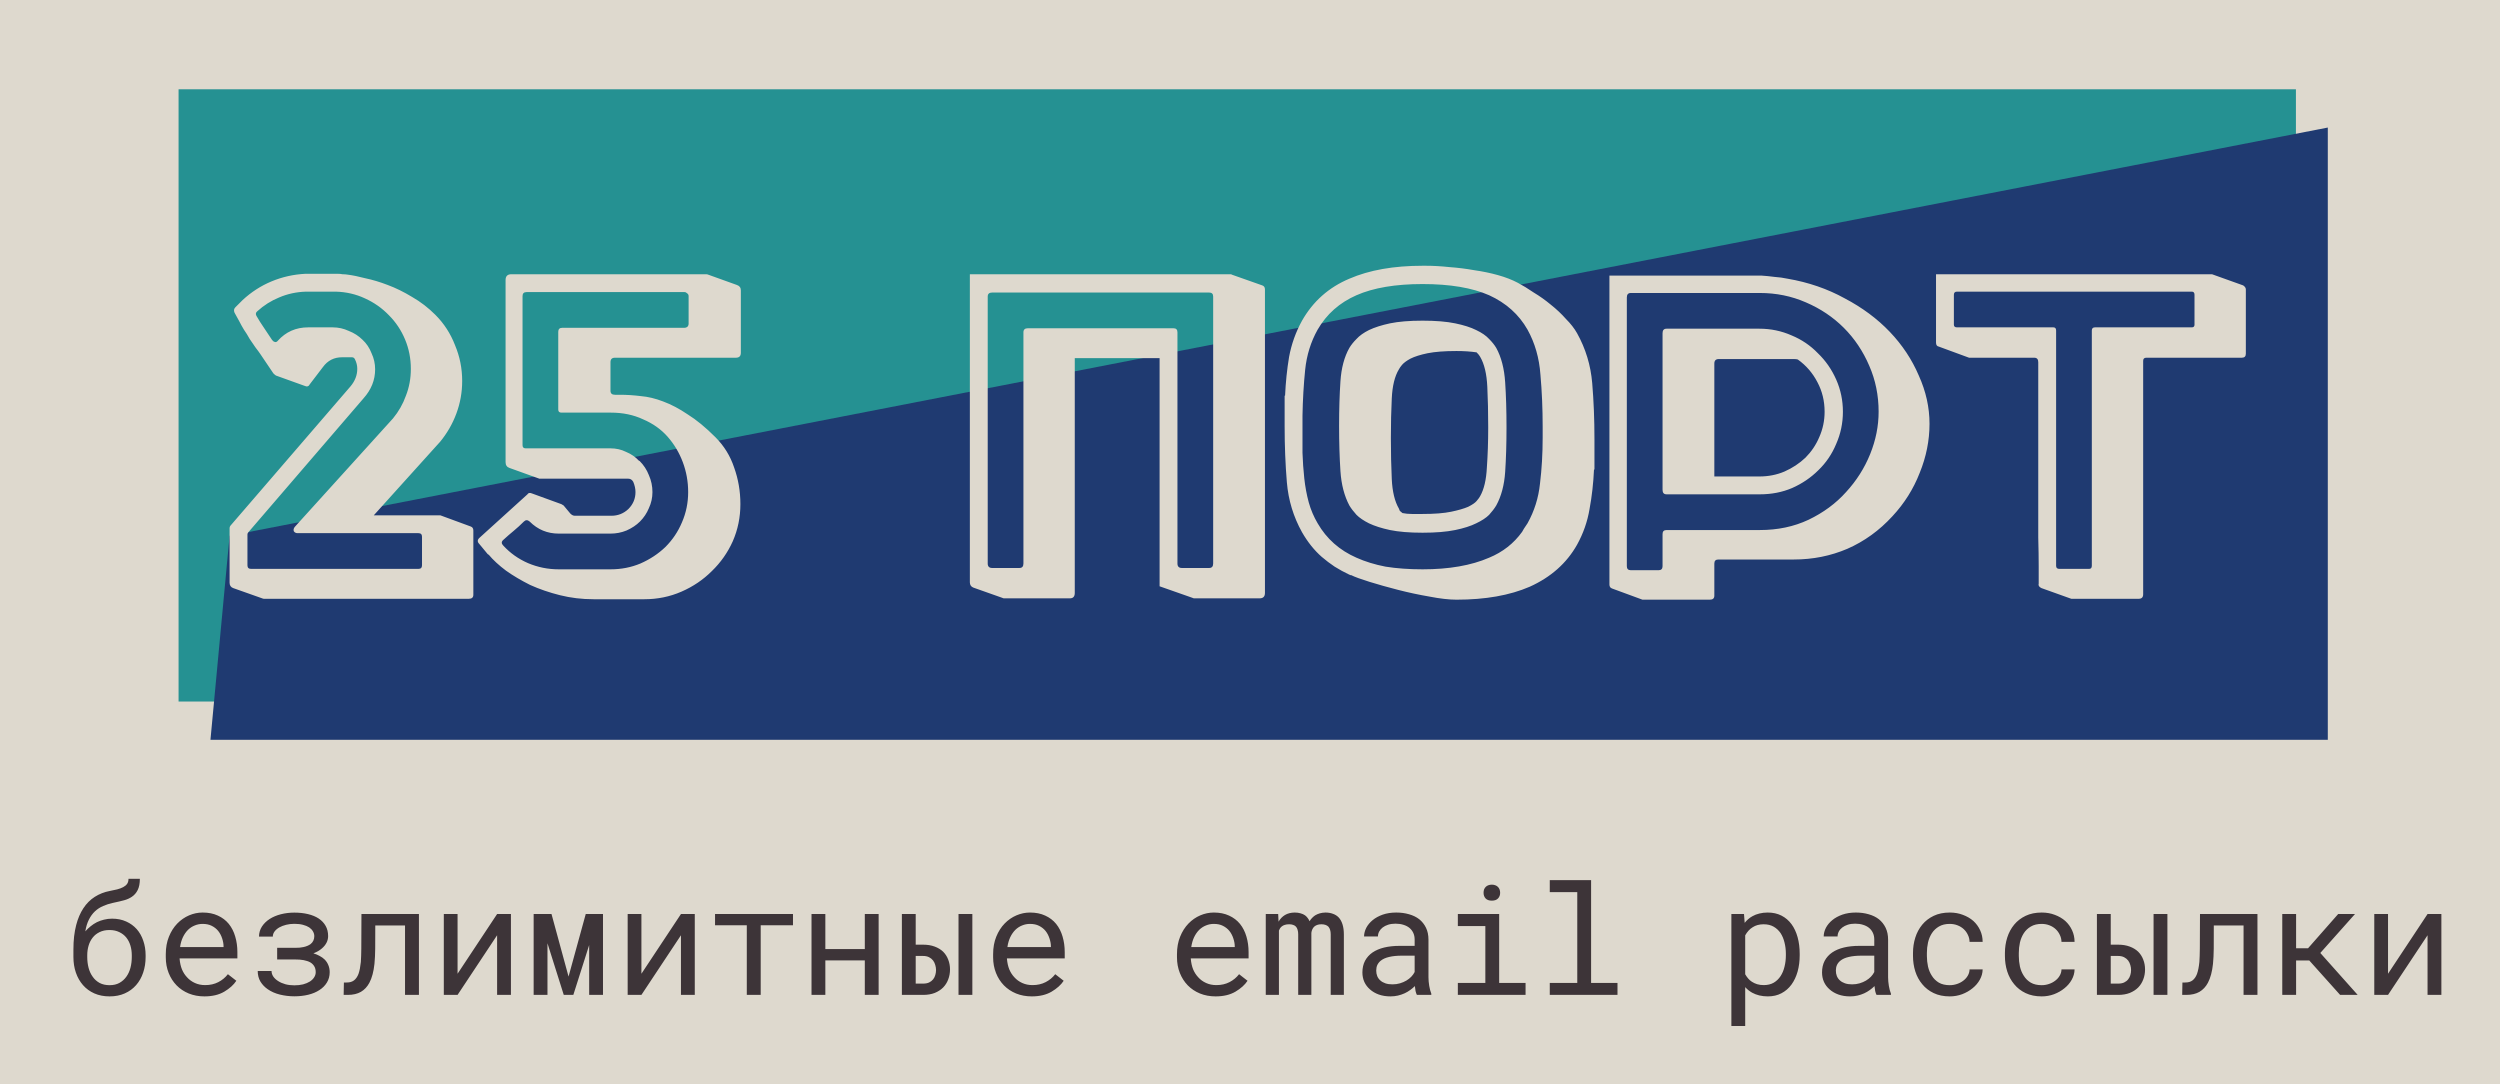
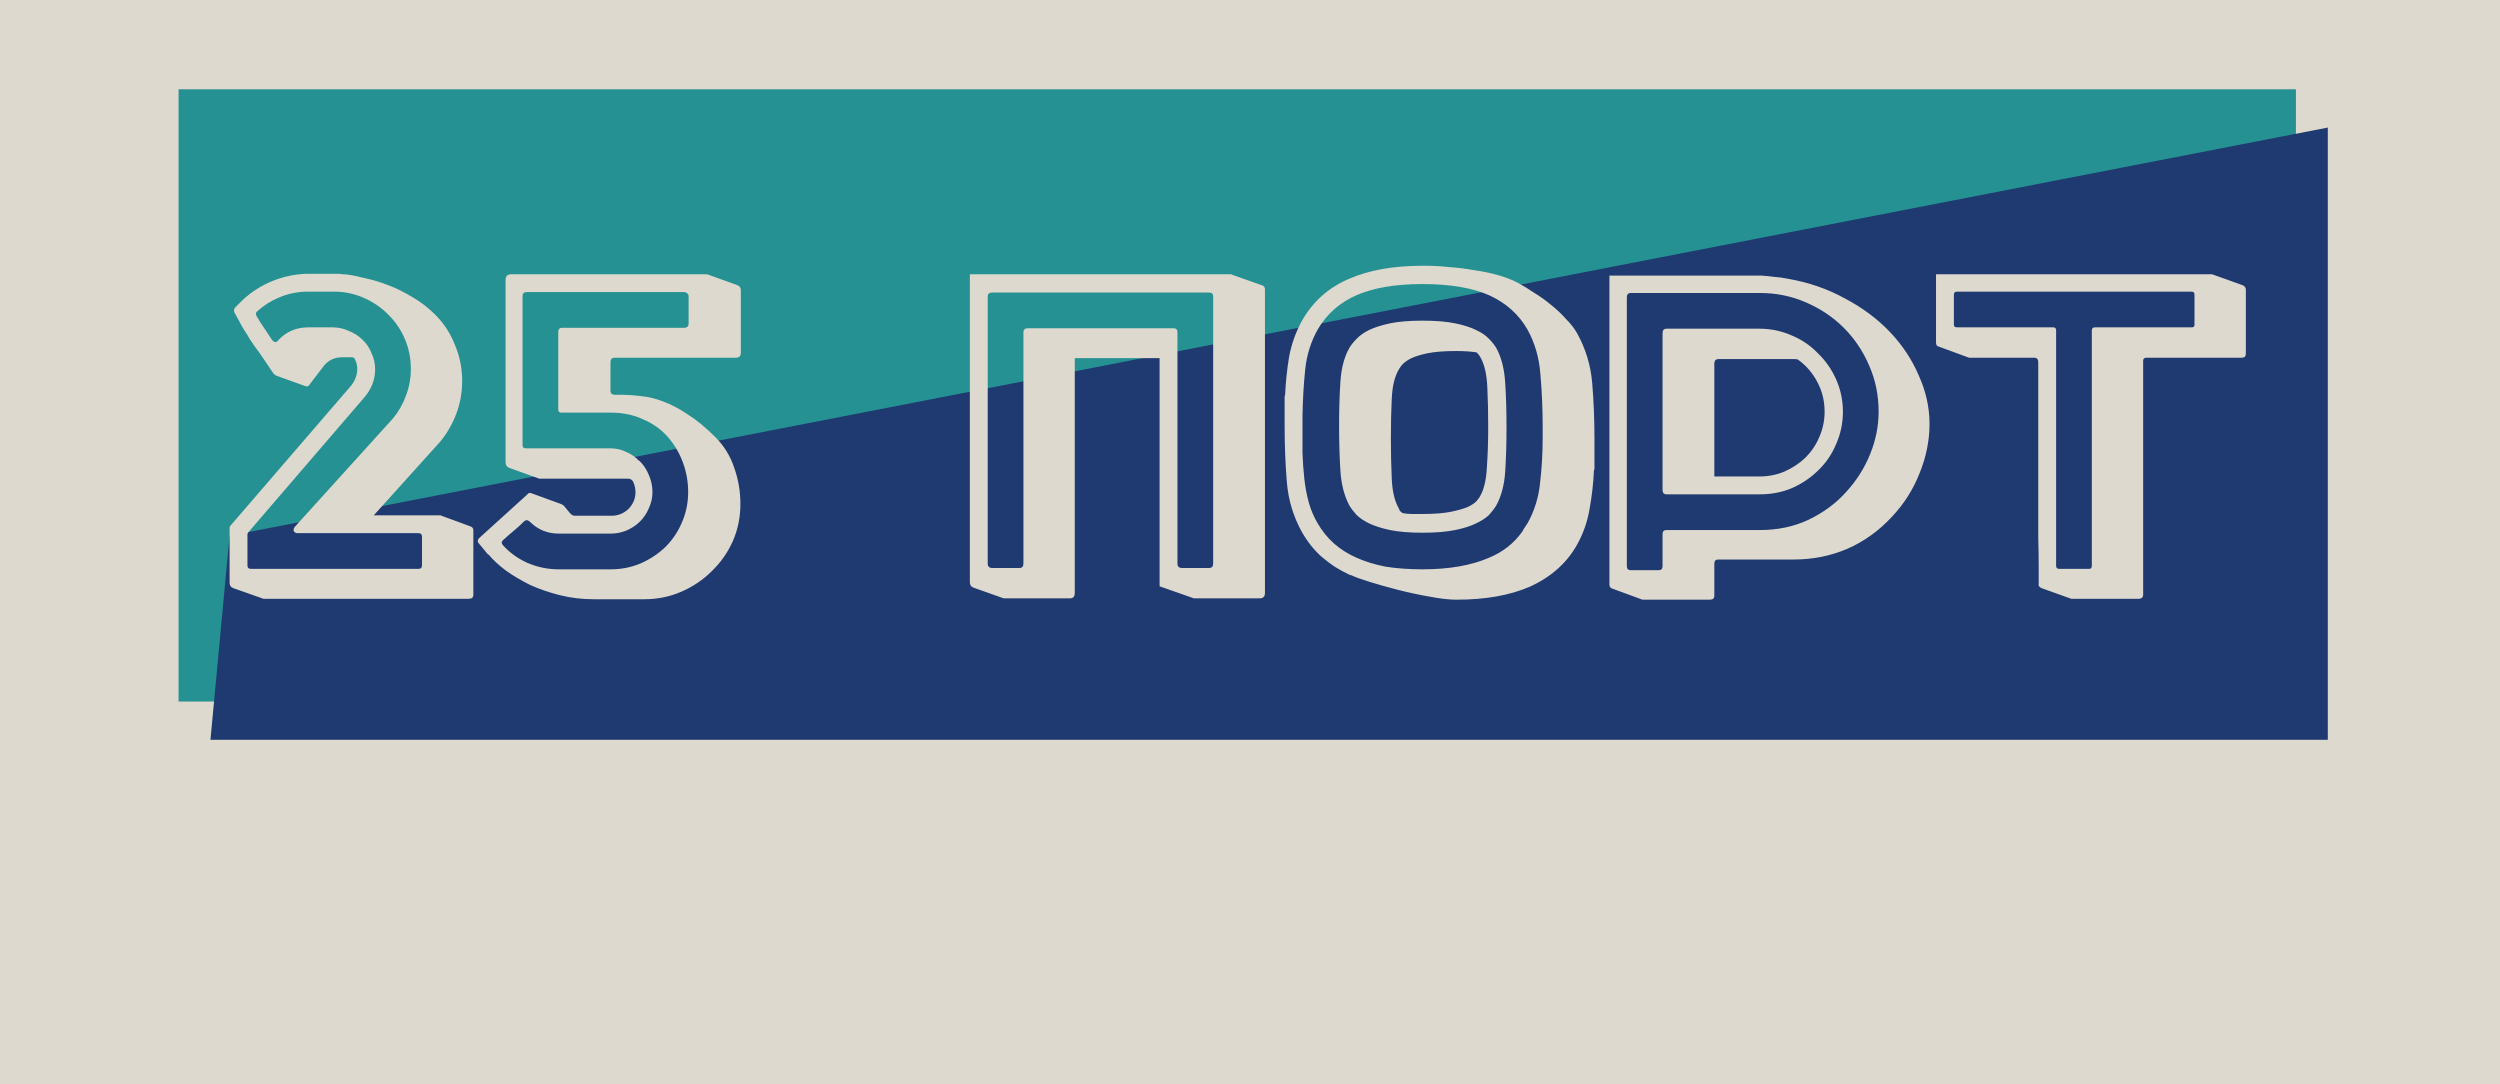
<svg xmlns="http://www.w3.org/2000/svg" width="196" height="85" viewBox="0 0 196 85" fill="none">
  <rect width="196" height="85" fill="#DED9CE" />
-   <path d="M8.785 72.023C9.199 72.023 9.568 72.098 9.893 72.246C10.217 72.391 10.492 72.59 10.719 72.844C10.945 73.102 11.117 73.406 11.234 73.758C11.355 74.106 11.416 74.484 11.416 74.894V75.029C11.416 75.471 11.352 75.879 11.223 76.254C11.098 76.629 10.914 76.955 10.672 77.232C10.43 77.51 10.133 77.727 9.781 77.883C9.434 78.039 9.037 78.117 8.592 78.117C8.146 78.117 7.748 78.039 7.396 77.883C7.045 77.727 6.748 77.51 6.506 77.232C6.264 76.955 6.078 76.629 5.949 76.254C5.82 75.879 5.756 75.471 5.756 75.029V74.449C5.756 74.082 5.773 73.738 5.809 73.418C5.848 73.094 5.902 72.795 5.973 72.522C6.039 72.268 6.119 72.031 6.213 71.812C6.307 71.594 6.414 71.393 6.535 71.209C6.781 70.834 7.08 70.535 7.432 70.312C7.787 70.086 8.182 69.932 8.615 69.85C8.822 69.811 9.014 69.769 9.189 69.727C9.369 69.68 9.525 69.621 9.658 69.551C9.787 69.484 9.889 69.4 9.963 69.299C10.037 69.193 10.074 69.061 10.074 68.9H10.965C10.965 69.264 10.908 69.557 10.795 69.779C10.685 70.002 10.531 70.18 10.332 70.312C10.156 70.43 9.961 70.518 9.746 70.576C9.535 70.635 9.236 70.705 8.85 70.787C8.576 70.846 8.32 70.928 8.082 71.033C7.844 71.135 7.631 71.273 7.443 71.449C7.256 71.625 7.098 71.842 6.969 72.1C6.84 72.353 6.746 72.66 6.688 73.019C6.812 72.875 6.951 72.742 7.104 72.621C7.256 72.496 7.42 72.389 7.596 72.299C7.771 72.213 7.959 72.147 8.158 72.1C8.357 72.049 8.566 72.023 8.785 72.023ZM8.58 72.914C8.283 72.914 8.025 72.969 7.807 73.078C7.588 73.184 7.408 73.326 7.268 73.506C7.123 73.689 7.016 73.9 6.945 74.139C6.875 74.377 6.84 74.629 6.84 74.894V75.029C6.84 75.326 6.875 75.609 6.945 75.879C7.016 76.144 7.123 76.377 7.268 76.576C7.408 76.779 7.588 76.941 7.807 77.062C8.029 77.18 8.291 77.238 8.592 77.238C8.889 77.238 9.145 77.18 9.359 77.062C9.578 76.941 9.76 76.779 9.904 76.576C10.049 76.377 10.156 76.144 10.227 75.879C10.297 75.609 10.332 75.326 10.332 75.029V74.894C10.332 74.629 10.297 74.377 10.227 74.139C10.156 73.9 10.049 73.689 9.904 73.506C9.76 73.326 9.576 73.184 9.354 73.078C9.135 72.969 8.877 72.914 8.58 72.914ZM16.027 78.117C15.582 78.117 15.172 78.041 14.797 77.889C14.426 77.736 14.107 77.523 13.842 77.25C13.576 76.977 13.369 76.652 13.221 76.277C13.072 75.902 12.998 75.494 12.998 75.053V74.807C12.998 74.295 13.08 73.838 13.244 73.436C13.408 73.029 13.627 72.686 13.9 72.404C14.17 72.127 14.477 71.914 14.82 71.766C15.168 71.617 15.523 71.543 15.887 71.543C16.344 71.543 16.742 71.623 17.082 71.783C17.426 71.939 17.711 72.156 17.938 72.434C18.164 72.715 18.332 73.045 18.441 73.424C18.555 73.803 18.611 74.213 18.611 74.654V75.141H14.082V75.182C14.109 75.49 14.17 75.762 14.264 75.996C14.361 76.231 14.494 76.438 14.662 76.617C14.834 76.809 15.041 76.959 15.283 77.068C15.525 77.178 15.793 77.232 16.086 77.232C16.473 77.232 16.816 77.154 17.117 76.998C17.418 76.842 17.668 76.635 17.867 76.377L18.529 76.893C18.318 77.213 18.002 77.498 17.58 77.748C17.162 77.994 16.645 78.117 16.027 78.117ZM15.887 72.434C15.668 72.434 15.461 72.475 15.266 72.557C15.07 72.635 14.895 72.75 14.738 72.902C14.582 73.059 14.449 73.25 14.34 73.477C14.234 73.699 14.16 73.957 14.117 74.25H17.527V74.197C17.527 74.002 17.49 73.793 17.416 73.57C17.342 73.344 17.238 73.148 17.105 72.984C16.973 72.82 16.805 72.688 16.602 72.586C16.402 72.484 16.164 72.434 15.887 72.434ZM20.205 76.125H21.289C21.289 76.277 21.334 76.422 21.424 76.559C21.514 76.691 21.639 76.809 21.799 76.91C21.959 77.016 22.148 77.1 22.367 77.162C22.586 77.221 22.822 77.25 23.076 77.25C23.326 77.25 23.555 77.225 23.762 77.174C23.969 77.119 24.146 77.045 24.295 76.951C24.439 76.857 24.551 76.748 24.629 76.623C24.711 76.498 24.752 76.363 24.752 76.219C24.752 76.039 24.715 75.887 24.641 75.762C24.566 75.633 24.459 75.527 24.318 75.445C24.248 75.406 24.17 75.373 24.084 75.346C23.998 75.318 23.906 75.295 23.809 75.275C23.711 75.256 23.605 75.242 23.492 75.234C23.379 75.227 23.262 75.223 23.141 75.223H21.729V74.309H23.141C23.266 74.309 23.383 74.305 23.492 74.297C23.602 74.285 23.701 74.269 23.791 74.25C23.904 74.227 24.006 74.195 24.096 74.156C24.189 74.117 24.271 74.072 24.342 74.022C24.439 73.947 24.514 73.857 24.564 73.752C24.615 73.647 24.641 73.527 24.641 73.394C24.641 73.262 24.605 73.137 24.535 73.019C24.469 72.902 24.371 72.799 24.242 72.709C24.109 72.623 23.945 72.555 23.75 72.504C23.555 72.453 23.33 72.428 23.076 72.428C22.85 72.428 22.635 72.453 22.432 72.504C22.229 72.555 22.051 72.623 21.898 72.709C21.742 72.799 21.617 72.906 21.523 73.031C21.434 73.152 21.389 73.285 21.389 73.43H20.305C20.309 73.137 20.385 72.875 20.533 72.644C20.686 72.41 20.889 72.211 21.143 72.047C21.393 71.887 21.684 71.764 22.016 71.678C22.352 71.592 22.705 71.549 23.076 71.549C23.467 71.549 23.824 71.588 24.148 71.666C24.473 71.744 24.752 71.859 24.986 72.012C25.221 72.168 25.402 72.361 25.531 72.592C25.66 72.818 25.725 73.084 25.725 73.389C25.725 73.576 25.682 73.752 25.596 73.916C25.51 74.08 25.389 74.228 25.232 74.361C25.146 74.436 25.047 74.506 24.934 74.572C24.82 74.635 24.699 74.691 24.57 74.742C24.754 74.797 24.918 74.865 25.062 74.947C25.211 75.025 25.34 75.117 25.449 75.223C25.578 75.352 25.676 75.5 25.742 75.668C25.812 75.832 25.848 76.016 25.848 76.219C25.848 76.523 25.775 76.793 25.631 77.027C25.49 77.262 25.295 77.459 25.045 77.619C24.795 77.783 24.502 77.906 24.166 77.988C23.83 78.07 23.467 78.111 23.076 78.111C22.693 78.111 22.318 78.066 21.951 77.977C21.584 77.887 21.264 77.746 20.99 77.555C20.76 77.398 20.57 77.201 20.422 76.963C20.277 76.721 20.205 76.441 20.205 76.125ZM32.844 71.66V78H31.754V72.557H29.422L29.416 74.373C29.416 74.588 29.41 74.797 29.398 75C29.391 75.199 29.377 75.389 29.357 75.568C29.326 75.865 29.277 76.139 29.211 76.389C29.145 76.639 29.061 76.859 28.959 77.051C28.795 77.359 28.574 77.596 28.297 77.76C28.02 77.92 27.674 78 27.26 78H26.943L26.961 77.033L27.201 77.027C27.424 77.027 27.607 76.973 27.752 76.863C27.9 76.75 28.018 76.582 28.104 76.359C28.146 76.238 28.184 76.1 28.215 75.943C28.246 75.783 28.271 75.607 28.291 75.416C28.303 75.264 28.311 75.102 28.314 74.93C28.322 74.754 28.326 74.568 28.326 74.373L28.338 71.66H32.844ZM38.973 71.66H40.057V78H38.973V73.324L35.873 78H34.795V71.66H35.873V76.342L38.973 71.66ZM44.574 76.564L45.922 71.66H47.275V78H46.191V74.092L44.949 78H44.199L42.922 73.951V78H41.838V71.66H43.238L44.574 76.564ZM53.387 71.66H54.471V78H53.387V73.324L50.287 78H49.209V71.66H50.287V76.342L53.387 71.66ZM62.17 72.539H59.639V78H58.549V72.539H56.059V71.66H62.17V72.539ZM68.885 78H67.801V75.293H64.707V78H63.623V71.66H64.707V74.408H67.801V71.66H68.885V78ZM71.791 74.062H72.371C72.711 74.062 73.012 74.111 73.273 74.209C73.539 74.307 73.762 74.441 73.941 74.613C74.117 74.789 74.25 74.996 74.34 75.234C74.434 75.473 74.481 75.731 74.481 76.008C74.481 76.285 74.434 76.545 74.34 76.787C74.25 77.029 74.117 77.24 73.941 77.42C73.762 77.6 73.541 77.742 73.279 77.848C73.018 77.949 72.715 78 72.371 78H70.707V71.66H71.791V74.062ZM76.232 78H75.148V71.66H76.232V78ZM71.791 74.947V77.115H72.371C72.555 77.115 72.711 77.086 72.84 77.027C72.969 76.965 73.074 76.883 73.156 76.781C73.234 76.684 73.291 76.572 73.326 76.447C73.365 76.318 73.385 76.186 73.385 76.049C73.385 75.92 73.365 75.791 73.326 75.662C73.291 75.529 73.234 75.41 73.156 75.305C73.074 75.199 72.969 75.113 72.84 75.047C72.711 74.981 72.555 74.947 72.371 74.947H71.791ZM80.891 78.117C80.445 78.117 80.035 78.041 79.66 77.889C79.289 77.736 78.971 77.523 78.705 77.25C78.439 76.977 78.232 76.652 78.084 76.277C77.936 75.902 77.861 75.494 77.861 75.053V74.807C77.861 74.295 77.943 73.838 78.107 73.436C78.272 73.029 78.49 72.686 78.764 72.404C79.033 72.127 79.34 71.914 79.684 71.766C80.031 71.617 80.387 71.543 80.75 71.543C81.207 71.543 81.606 71.623 81.945 71.783C82.289 71.939 82.574 72.156 82.801 72.434C83.027 72.715 83.195 73.045 83.305 73.424C83.418 73.803 83.475 74.213 83.475 74.654V75.141H78.945V75.182C78.973 75.49 79.033 75.762 79.127 75.996C79.225 76.231 79.357 76.438 79.525 76.617C79.697 76.809 79.904 76.959 80.147 77.068C80.389 77.178 80.656 77.232 80.949 77.232C81.336 77.232 81.68 77.154 81.981 76.998C82.281 76.842 82.531 76.635 82.731 76.377L83.393 76.893C83.182 77.213 82.865 77.498 82.443 77.748C82.025 77.994 81.508 78.117 80.891 78.117ZM80.75 72.434C80.531 72.434 80.324 72.475 80.129 72.557C79.934 72.635 79.758 72.75 79.602 72.902C79.445 73.059 79.312 73.25 79.203 73.477C79.098 73.699 79.023 73.957 78.981 74.25H82.391V74.197C82.391 74.002 82.353 73.793 82.279 73.57C82.205 73.344 82.102 73.148 81.969 72.984C81.836 72.82 81.668 72.688 81.465 72.586C81.266 72.484 81.027 72.434 80.75 72.434ZM95.305 78.117C94.859 78.117 94.449 78.041 94.074 77.889C93.703 77.736 93.385 77.523 93.119 77.25C92.853 76.977 92.647 76.652 92.498 76.277C92.35 75.902 92.275 75.494 92.275 75.053V74.807C92.275 74.295 92.357 73.838 92.522 73.436C92.686 73.029 92.904 72.686 93.178 72.404C93.447 72.127 93.754 71.914 94.098 71.766C94.445 71.617 94.801 71.543 95.164 71.543C95.621 71.543 96.019 71.623 96.359 71.783C96.703 71.939 96.988 72.156 97.215 72.434C97.441 72.715 97.609 73.045 97.719 73.424C97.832 73.803 97.889 74.213 97.889 74.654V75.141H93.359V75.182C93.387 75.49 93.447 75.762 93.541 75.996C93.639 76.231 93.772 76.438 93.939 76.617C94.111 76.809 94.318 76.959 94.561 77.068C94.803 77.178 95.07 77.232 95.363 77.232C95.75 77.232 96.094 77.154 96.394 76.998C96.695 76.842 96.945 76.635 97.144 76.377L97.807 76.893C97.596 77.213 97.279 77.498 96.857 77.748C96.439 77.994 95.922 78.117 95.305 78.117ZM95.164 72.434C94.945 72.434 94.738 72.475 94.543 72.557C94.348 72.635 94.172 72.75 94.016 72.902C93.859 73.059 93.727 73.25 93.617 73.477C93.512 73.699 93.438 73.957 93.394 74.25H96.805V74.197C96.805 74.002 96.768 73.793 96.693 73.57C96.619 73.344 96.516 73.148 96.383 72.984C96.25 72.82 96.082 72.688 95.879 72.586C95.68 72.484 95.441 72.434 95.164 72.434ZM100.209 71.66L100.238 72.258C100.367 72.035 100.535 71.861 100.742 71.736C100.953 71.611 101.207 71.547 101.504 71.543C101.672 71.543 101.822 71.562 101.955 71.602C102.092 71.637 102.211 71.689 102.312 71.76C102.387 71.814 102.453 71.881 102.512 71.959C102.574 72.037 102.627 72.125 102.67 72.223C102.725 72.133 102.789 72.049 102.863 71.971C102.938 71.893 103.018 71.824 103.104 71.766C103.213 71.699 103.334 71.647 103.467 71.607C103.604 71.568 103.752 71.547 103.912 71.543C104.131 71.543 104.328 71.576 104.504 71.643C104.68 71.705 104.828 71.799 104.949 71.924C105.082 72.064 105.184 72.248 105.254 72.475C105.324 72.697 105.359 72.961 105.359 73.266V78H104.328V73.254C104.328 73.121 104.312 73.004 104.281 72.902C104.25 72.801 104.205 72.717 104.146 72.65C104.084 72.588 104.006 72.541 103.912 72.51C103.822 72.478 103.717 72.463 103.596 72.463C103.467 72.463 103.355 72.481 103.262 72.516C103.168 72.551 103.09 72.598 103.027 72.656C102.965 72.719 102.916 72.791 102.881 72.873C102.846 72.951 102.822 73.039 102.811 73.137C102.811 73.156 102.811 73.176 102.811 73.195C102.811 73.211 102.811 73.231 102.811 73.254V78H101.779V73.248C101.779 73.115 101.764 72.998 101.732 72.897C101.705 72.795 101.66 72.711 101.598 72.644C101.539 72.582 101.465 72.537 101.375 72.51C101.289 72.478 101.188 72.463 101.07 72.463C100.941 72.463 100.828 72.478 100.73 72.51C100.637 72.537 100.557 72.578 100.49 72.633C100.439 72.676 100.395 72.725 100.355 72.779C100.32 72.834 100.291 72.893 100.268 72.955V78H99.236V71.66H100.209ZM111.084 78C111.041 77.918 111.006 77.816 110.979 77.695C110.955 77.57 110.938 77.441 110.926 77.309C110.816 77.418 110.693 77.522 110.557 77.619C110.424 77.717 110.277 77.803 110.117 77.877C109.953 77.951 109.779 78.01 109.596 78.053C109.412 78.096 109.217 78.117 109.01 78.117C108.674 78.117 108.369 78.068 108.096 77.971C107.826 77.873 107.598 77.74 107.41 77.572C107.219 77.408 107.07 77.213 106.965 76.986C106.863 76.756 106.812 76.508 106.812 76.242C106.812 75.894 106.881 75.59 107.018 75.328C107.158 75.066 107.355 74.848 107.609 74.672C107.863 74.5 108.168 74.371 108.523 74.285C108.883 74.199 109.283 74.156 109.725 74.156H110.908V73.658C110.908 73.467 110.873 73.295 110.803 73.143C110.732 72.99 110.633 72.859 110.504 72.75C110.375 72.644 110.217 72.562 110.029 72.504C109.846 72.445 109.639 72.416 109.408 72.416C109.193 72.416 109 72.443 108.828 72.498C108.66 72.553 108.518 72.625 108.4 72.715C108.283 72.805 108.191 72.912 108.125 73.037C108.062 73.158 108.031 73.285 108.031 73.418H106.941C106.945 73.188 107.004 72.961 107.117 72.738C107.234 72.516 107.402 72.314 107.621 72.135C107.836 71.959 108.098 71.816 108.406 71.707C108.719 71.598 109.072 71.543 109.467 71.543C109.826 71.543 110.16 71.588 110.469 71.678C110.777 71.764 111.045 71.894 111.271 72.07C111.494 72.25 111.67 72.473 111.799 72.738C111.928 73.004 111.992 73.314 111.992 73.67V76.617C111.992 76.828 112.012 77.053 112.051 77.291C112.09 77.525 112.145 77.731 112.215 77.906V78H111.084ZM109.168 77.174C109.379 77.174 109.576 77.147 109.76 77.092C109.943 77.037 110.111 76.965 110.264 76.875C110.412 76.785 110.541 76.684 110.65 76.57C110.76 76.453 110.846 76.332 110.908 76.207V74.924H109.9C109.525 74.924 109.197 74.957 108.916 75.023C108.639 75.086 108.418 75.184 108.254 75.316C108.137 75.41 108.047 75.522 107.984 75.65C107.926 75.779 107.896 75.926 107.896 76.09C107.896 76.246 107.922 76.391 107.973 76.523C108.027 76.656 108.107 76.769 108.213 76.863C108.318 76.961 108.451 77.037 108.611 77.092C108.771 77.147 108.957 77.174 109.168 77.174ZM114.295 71.66H117.535V77.062H119.604V78H114.295V77.062H116.451V72.603H114.295V71.66ZM116.311 69.996C116.311 69.902 116.324 69.814 116.352 69.732C116.383 69.65 116.43 69.58 116.492 69.522C116.543 69.471 116.607 69.432 116.686 69.404C116.768 69.373 116.859 69.357 116.961 69.357C117.062 69.357 117.152 69.373 117.23 69.404C117.309 69.432 117.373 69.471 117.424 69.522C117.486 69.576 117.533 69.644 117.564 69.727C117.596 69.809 117.611 69.898 117.611 69.996C117.611 70.172 117.557 70.318 117.447 70.436C117.338 70.553 117.176 70.611 116.961 70.611C116.742 70.611 116.578 70.553 116.469 70.436C116.363 70.318 116.311 70.172 116.311 69.996ZM121.502 69H124.742V77.062H126.811V78H121.502V77.062H123.658V69.943H121.502V69ZM135.74 80.438V71.66H136.73L136.783 72.352C136.869 72.242 136.963 72.144 137.064 72.059C137.166 71.969 137.275 71.893 137.393 71.83C137.557 71.736 137.738 71.666 137.938 71.619C138.141 71.568 138.357 71.543 138.588 71.543C138.994 71.543 139.354 71.623 139.666 71.783C139.979 71.943 140.24 72.166 140.451 72.451C140.662 72.736 140.822 73.078 140.932 73.477C141.041 73.871 141.096 74.305 141.096 74.777V74.9C141.096 75.353 141.041 75.777 140.932 76.172C140.822 76.562 140.662 76.902 140.451 77.191C140.24 77.481 139.979 77.707 139.666 77.871C139.357 78.035 139.004 78.117 138.605 78.117C138.363 78.117 138.137 78.092 137.926 78.041C137.719 77.99 137.531 77.918 137.363 77.824C137.262 77.766 137.166 77.701 137.076 77.631C136.986 77.557 136.902 77.477 136.824 77.391V80.438H135.74ZM140.012 74.777C140.012 74.469 139.977 74.176 139.906 73.898C139.84 73.617 139.736 73.369 139.596 73.154C139.451 72.943 139.27 72.775 139.051 72.65C138.832 72.525 138.57 72.463 138.266 72.463C138.098 72.463 137.941 72.482 137.797 72.522C137.656 72.561 137.529 72.617 137.416 72.691C137.291 72.766 137.18 72.857 137.082 72.967C136.984 73.076 136.898 73.197 136.824 73.33V76.383C136.891 76.5 136.967 76.609 137.053 76.711C137.139 76.812 137.236 76.898 137.346 76.969C137.471 77.051 137.609 77.115 137.762 77.162C137.918 77.209 138.09 77.232 138.277 77.232C138.578 77.232 138.838 77.17 139.057 77.045C139.275 76.916 139.455 76.744 139.596 76.529C139.736 76.314 139.84 76.066 139.906 75.785C139.977 75.504 140.012 75.209 140.012 74.9V74.777ZM147.119 78C147.076 77.918 147.041 77.816 147.014 77.695C146.99 77.57 146.973 77.441 146.961 77.309C146.852 77.418 146.729 77.522 146.592 77.619C146.459 77.717 146.312 77.803 146.152 77.877C145.988 77.951 145.814 78.01 145.631 78.053C145.447 78.096 145.252 78.117 145.045 78.117C144.709 78.117 144.404 78.068 144.131 77.971C143.861 77.873 143.633 77.74 143.445 77.572C143.254 77.408 143.105 77.213 143 76.986C142.898 76.756 142.848 76.508 142.848 76.242C142.848 75.894 142.916 75.59 143.053 75.328C143.193 75.066 143.391 74.848 143.645 74.672C143.898 74.5 144.203 74.371 144.559 74.285C144.918 74.199 145.318 74.156 145.76 74.156H146.943V73.658C146.943 73.467 146.908 73.295 146.838 73.143C146.768 72.99 146.668 72.859 146.539 72.75C146.41 72.644 146.252 72.562 146.064 72.504C145.881 72.445 145.674 72.416 145.443 72.416C145.229 72.416 145.035 72.443 144.863 72.498C144.695 72.553 144.553 72.625 144.436 72.715C144.318 72.805 144.227 72.912 144.16 73.037C144.098 73.158 144.066 73.285 144.066 73.418H142.977C142.98 73.188 143.039 72.961 143.152 72.738C143.27 72.516 143.438 72.314 143.656 72.135C143.871 71.959 144.133 71.816 144.441 71.707C144.754 71.598 145.107 71.543 145.502 71.543C145.861 71.543 146.195 71.588 146.504 71.678C146.812 71.764 147.08 71.894 147.307 72.07C147.529 72.25 147.705 72.473 147.834 72.738C147.963 73.004 148.027 73.314 148.027 73.67V76.617C148.027 76.828 148.047 77.053 148.086 77.291C148.125 77.525 148.18 77.731 148.25 77.906V78H147.119ZM145.203 77.174C145.414 77.174 145.611 77.147 145.795 77.092C145.979 77.037 146.146 76.965 146.299 76.875C146.447 76.785 146.576 76.684 146.686 76.57C146.795 76.453 146.881 76.332 146.943 76.207V74.924H145.936C145.561 74.924 145.232 74.957 144.951 75.023C144.674 75.086 144.453 75.184 144.289 75.316C144.172 75.41 144.082 75.522 144.02 75.65C143.961 75.779 143.932 75.926 143.932 76.09C143.932 76.246 143.957 76.391 144.008 76.523C144.062 76.656 144.143 76.769 144.248 76.863C144.354 76.961 144.486 77.037 144.646 77.092C144.807 77.147 144.992 77.174 145.203 77.174ZM152.861 77.238C153.057 77.238 153.246 77.207 153.43 77.144C153.617 77.082 153.783 76.994 153.928 76.881C154.072 76.772 154.188 76.643 154.273 76.494C154.363 76.342 154.41 76.178 154.414 76.002H155.439C155.436 76.283 155.361 76.553 155.217 76.811C155.076 77.064 154.887 77.287 154.648 77.478C154.41 77.674 154.137 77.83 153.828 77.947C153.52 78.061 153.197 78.117 152.861 78.117C152.381 78.117 151.961 78.031 151.602 77.859C151.242 77.688 150.943 77.455 150.705 77.162C150.463 76.873 150.281 76.539 150.16 76.16C150.039 75.777 149.979 75.375 149.979 74.953V74.707C149.979 74.289 150.039 73.889 150.16 73.506C150.281 73.123 150.463 72.785 150.705 72.492C150.943 72.203 151.242 71.973 151.602 71.801C151.961 71.629 152.381 71.543 152.861 71.543C153.236 71.543 153.58 71.603 153.893 71.725C154.209 71.842 154.482 72.002 154.713 72.205C154.939 72.412 155.117 72.656 155.246 72.938C155.375 73.219 155.439 73.519 155.439 73.84H154.414C154.41 73.648 154.367 73.469 154.285 73.301C154.207 73.129 154.1 72.978 153.963 72.85C153.826 72.721 153.662 72.619 153.471 72.545C153.283 72.471 153.08 72.434 152.861 72.434C152.525 72.434 152.242 72.502 152.012 72.639C151.785 72.772 151.602 72.945 151.461 73.16C151.32 73.379 151.219 73.623 151.156 73.893C151.098 74.162 151.068 74.434 151.068 74.707V74.953C151.068 75.231 151.098 75.506 151.156 75.779C151.219 76.049 151.32 76.291 151.461 76.506C151.598 76.725 151.779 76.902 152.006 77.039C152.236 77.172 152.521 77.238 152.861 77.238ZM160.068 77.238C160.264 77.238 160.453 77.207 160.637 77.144C160.824 77.082 160.99 76.994 161.135 76.881C161.279 76.772 161.395 76.643 161.48 76.494C161.57 76.342 161.617 76.178 161.621 76.002H162.646C162.643 76.283 162.568 76.553 162.424 76.811C162.283 77.064 162.094 77.287 161.855 77.478C161.617 77.674 161.344 77.83 161.035 77.947C160.727 78.061 160.404 78.117 160.068 78.117C159.588 78.117 159.168 78.031 158.809 77.859C158.449 77.688 158.15 77.455 157.912 77.162C157.67 76.873 157.488 76.539 157.367 76.16C157.246 75.777 157.186 75.375 157.186 74.953V74.707C157.186 74.289 157.246 73.889 157.367 73.506C157.488 73.123 157.67 72.785 157.912 72.492C158.15 72.203 158.449 71.973 158.809 71.801C159.168 71.629 159.588 71.543 160.068 71.543C160.443 71.543 160.787 71.603 161.1 71.725C161.416 71.842 161.689 72.002 161.92 72.205C162.146 72.412 162.324 72.656 162.453 72.938C162.582 73.219 162.646 73.519 162.646 73.84H161.621C161.617 73.648 161.574 73.469 161.492 73.301C161.414 73.129 161.307 72.978 161.17 72.85C161.033 72.721 160.869 72.619 160.678 72.545C160.49 72.471 160.287 72.434 160.068 72.434C159.732 72.434 159.449 72.502 159.219 72.639C158.992 72.772 158.809 72.945 158.668 73.16C158.527 73.379 158.426 73.623 158.363 73.893C158.305 74.162 158.275 74.434 158.275 74.707V74.953C158.275 75.231 158.305 75.506 158.363 75.779C158.426 76.049 158.527 76.291 158.668 76.506C158.805 76.725 158.986 76.902 159.213 77.039C159.443 77.172 159.729 77.238 160.068 77.238ZM165.482 74.062H166.062C166.402 74.062 166.703 74.111 166.965 74.209C167.23 74.307 167.453 74.441 167.633 74.613C167.809 74.789 167.941 74.996 168.031 75.234C168.125 75.473 168.172 75.731 168.172 76.008C168.172 76.285 168.125 76.545 168.031 76.787C167.941 77.029 167.809 77.24 167.633 77.42C167.453 77.6 167.232 77.742 166.971 77.848C166.709 77.949 166.406 78 166.062 78H164.398V71.66H165.482V74.062ZM169.924 78H168.84V71.66H169.924V78ZM165.482 74.947V77.115H166.062C166.246 77.115 166.402 77.086 166.531 77.027C166.66 76.965 166.766 76.883 166.848 76.781C166.926 76.684 166.982 76.572 167.018 76.447C167.057 76.318 167.076 76.186 167.076 76.049C167.076 75.92 167.057 75.791 167.018 75.662C166.982 75.529 166.926 75.41 166.848 75.305C166.766 75.199 166.66 75.113 166.531 75.047C166.402 74.981 166.246 74.947 166.062 74.947H165.482ZM176.984 71.66V78H175.895V72.557H173.562L173.557 74.373C173.557 74.588 173.551 74.797 173.539 75C173.531 75.199 173.518 75.389 173.498 75.568C173.467 75.865 173.418 76.139 173.352 76.389C173.285 76.639 173.201 76.859 173.1 77.051C172.936 77.359 172.715 77.596 172.438 77.76C172.16 77.92 171.814 78 171.4 78H171.084L171.102 77.033L171.342 77.027C171.564 77.027 171.748 76.973 171.893 76.863C172.041 76.75 172.158 76.582 172.244 76.359C172.287 76.238 172.324 76.1 172.355 75.943C172.387 75.783 172.412 75.607 172.432 75.416C172.443 75.264 172.451 75.102 172.455 74.93C172.463 74.754 172.467 74.568 172.467 74.373L172.479 71.66H176.984ZM181.045 75.299H180.014V78H178.93V71.66H180.014V74.344H180.951L183.312 71.66H184.631L181.912 74.713L184.842 78H183.465L181.045 75.299ZM190.32 71.66H191.404V78H190.32V73.324L187.221 78H186.143V71.66H187.221V76.342L190.32 71.66Z" fill="#3D3438" />
  <path d="M14 7H180V55H14V7Z" fill="#259192" />
  <path d="M18 42L182.5 10V58H16.5L18 42Z" fill="#1F3A71" />
  <g filter="url(#filter0_d_601_391)">
    <path d="M36.9 37.275C37.04 37.322 37.11 37.427 37.11 37.59V42.63C37.11 42.84 36.993 42.945 36.76 42.945H20.695C20.648 42.945 20.602 42.933 20.555 42.91L18.28 42.105C18.093 42.035 18 41.895 18 41.685V37.415C18 37.322 18.035 37.24 18.105 37.17L27.485 26.285C27.835 25.865 28.01 25.41 28.01 24.92C28.01 24.663 27.952 24.418 27.835 24.185C27.788 24.068 27.707 24.01 27.59 24.01H26.82C26.19 24.01 25.688 24.267 25.315 24.78L24.3 26.11C24.207 26.297 24.067 26.343 23.88 26.25L21.64 25.445C21.593 25.422 21.523 25.363 21.43 25.27L20.415 23.765C20.322 23.625 20.193 23.45 20.03 23.24C19.89 23.03 19.738 22.808 19.575 22.575C19.435 22.318 19.283 22.073 19.12 21.84C18.98 21.607 18.863 21.397 18.77 21.21L18.385 20.51C18.315 20.347 18.338 20.207 18.455 20.09L19.015 19.53C19.692 18.9 20.45 18.41 21.29 18.06C22.13 17.71 23.017 17.512 23.95 17.465H23.985H26.365H26.47C26.61 17.465 26.738 17.477 26.855 17.5C26.995 17.5 27.135 17.512 27.275 17.535C27.648 17.582 28.103 17.675 28.64 17.815C29.2 17.932 29.783 18.107 30.39 18.34C31.02 18.573 31.662 18.888 32.315 19.285C32.968 19.658 33.575 20.125 34.135 20.685C34.812 21.362 35.325 22.155 35.675 23.065C36.048 23.952 36.235 24.885 36.235 25.865C36.235 26.752 36.083 27.603 35.78 28.42C35.477 29.237 35.045 29.983 34.485 30.66L34.45 30.695L29.305 36.4H34.415H34.52L36.9 37.275ZM19.4 40.32C19.4 40.507 19.493 40.6 19.68 40.6H32.805C32.992 40.6 33.085 40.507 33.085 40.32V38.08C33.085 37.893 32.992 37.8 32.805 37.8H23.32C23.203 37.8 23.11 37.753 23.04 37.66C22.993 37.543 23.017 37.427 23.11 37.31L30.81 28.805C31.253 28.268 31.592 27.673 31.825 27.02C32.082 26.367 32.21 25.667 32.21 24.92C32.21 24.103 32.058 23.333 31.755 22.61C31.452 21.887 31.032 21.257 30.495 20.72C29.958 20.16 29.328 19.717 28.605 19.39C27.905 19.063 27.147 18.888 26.33 18.865H23.985C23.238 18.888 22.538 19.04 21.885 19.32C21.255 19.577 20.683 19.938 20.17 20.405C20.053 20.498 20.03 20.615 20.1 20.755C20.287 21.082 20.485 21.397 20.695 21.7C20.905 22.003 21.115 22.318 21.325 22.645L21.36 22.68C21.407 22.75 21.477 22.797 21.57 22.82C21.663 22.82 21.733 22.785 21.78 22.715C22.41 22.015 23.203 21.665 24.16 21.665H26.085C26.528 21.665 26.948 21.758 27.345 21.945C27.765 22.108 28.127 22.342 28.43 22.645C28.733 22.925 28.967 23.275 29.13 23.695C29.317 24.092 29.41 24.512 29.41 24.955C29.41 25.795 29.107 26.553 28.5 27.23L19.47 37.73C19.423 37.777 19.4 37.835 19.4 37.905V40.32ZM58.082 23.66C58.082 23.917 57.953 24.045 57.697 24.045H48.212C47.978 24.045 47.862 24.162 47.862 24.395V26.635C47.862 26.845 47.978 26.95 48.212 26.95H48.597C49.133 26.95 49.682 26.985 50.242 27.055C50.802 27.102 51.385 27.242 51.992 27.475C52.622 27.708 53.264 28.047 53.917 28.49C54.593 28.91 55.317 29.505 56.087 30.275C56.764 30.952 57.254 31.745 57.557 32.655C57.883 33.565 58.047 34.522 58.047 35.525C58.047 36.552 57.849 37.52 57.452 38.43C57.055 39.317 56.507 40.098 55.807 40.775C55.13 41.452 54.337 41.988 53.427 42.385C52.517 42.782 51.548 42.98 50.522 42.98H46.532C45.622 42.98 44.747 42.875 43.907 42.665C43.067 42.455 42.285 42.187 41.562 41.86C40.862 41.51 40.232 41.137 39.672 40.74C39.112 40.32 38.657 39.9 38.307 39.48H38.272C38.272 39.457 38.26 39.445 38.237 39.445L37.572 38.64C37.408 38.477 37.42 38.313 37.607 38.15L41.352 34.755C41.422 34.638 41.538 34.615 41.702 34.685L44.012 35.525C44.105 35.572 44.163 35.607 44.187 35.63L44.712 36.26C44.828 36.377 44.945 36.435 45.062 36.435H47.932C48.445 36.435 48.889 36.26 49.262 35.91C49.635 35.537 49.822 35.093 49.822 34.58C49.822 34.323 49.764 34.055 49.647 33.775C49.553 33.612 49.425 33.53 49.262 33.53H42.332C42.309 33.53 42.285 33.53 42.262 33.53C42.239 33.507 42.215 33.495 42.192 33.495L39.952 32.69C39.742 32.62 39.637 32.468 39.637 32.235V17.955C39.637 17.652 39.788 17.5 40.092 17.5H55.352C55.422 17.5 55.48 17.512 55.527 17.535L57.767 18.34C57.977 18.41 58.082 18.55 58.082 18.76V23.66ZM43.837 37.835H43.802C42.915 37.835 42.157 37.52 41.527 36.89C41.364 36.75 41.212 36.75 41.072 36.89C40.815 37.147 40.547 37.392 40.267 37.625C40.01 37.835 39.742 38.068 39.462 38.325C39.298 38.465 39.298 38.617 39.462 38.78C39.998 39.363 40.64 39.818 41.387 40.145C42.157 40.472 42.962 40.635 43.802 40.635H43.837H47.862C48.702 40.635 49.483 40.483 50.207 40.18C50.953 39.853 51.607 39.422 52.167 38.885C52.727 38.325 53.158 37.683 53.462 36.96C53.788 36.213 53.952 35.42 53.952 34.58C53.952 33.763 53.812 32.982 53.532 32.235C53.252 31.488 52.855 30.823 52.342 30.24C51.828 29.657 51.187 29.202 50.417 28.875C49.67 28.525 48.83 28.35 47.897 28.35H44.012C43.849 28.35 43.767 28.268 43.767 28.105V22.015C43.767 21.805 43.872 21.7 44.082 21.7H53.672C53.742 21.7 53.812 21.677 53.882 21.63C53.952 21.56 53.987 21.478 53.987 21.385V19.215C53.987 19.122 53.952 19.052 53.882 19.005C53.812 18.935 53.742 18.9 53.672 18.9H41.282C41.072 18.9 40.967 19.005 40.967 19.215V30.905C40.967 31.068 41.048 31.15 41.212 31.15H47.862C48.305 31.15 48.714 31.243 49.087 31.43C49.483 31.593 49.822 31.827 50.102 32.13H50.137C50.464 32.457 50.709 32.83 50.872 33.25C51.059 33.67 51.152 34.113 51.152 34.58C51.152 35.023 51.059 35.443 50.872 35.84C50.709 36.237 50.475 36.587 50.172 36.89C49.892 37.17 49.542 37.403 49.122 37.59C48.725 37.753 48.305 37.835 47.862 37.835H43.837ZM96.477 17.5C96.524 17.5 96.559 17.512 96.582 17.535L98.962 18.375C99.102 18.422 99.172 18.527 99.172 18.69V42.49C99.172 42.77 99.032 42.91 98.752 42.91H93.642C93.572 42.91 93.525 42.898 93.502 42.875L90.912 41.965V24.08H84.262V42.49C84.262 42.77 84.134 42.91 83.877 42.91H78.732C78.662 42.91 78.615 42.898 78.592 42.875L76.317 42.07C76.13 42 76.037 41.86 76.037 41.65V17.5H96.477ZM77.437 40.18C77.437 40.413 77.554 40.53 77.787 40.53H79.922C80.132 40.53 80.237 40.413 80.237 40.18V22.05C80.237 21.84 80.354 21.735 80.587 21.735H91.997C92.207 21.735 92.312 21.84 92.312 22.05V40.18C92.312 40.413 92.429 40.53 92.662 40.53H94.797C95.007 40.53 95.112 40.413 95.112 40.18V21.735V19.25C95.112 19.04 95.007 18.935 94.797 18.935H77.787C77.554 18.935 77.437 19.04 77.437 19.25V19.355V21.735V40.18ZM123.64 22.12C124.317 23.333 124.713 24.64 124.83 26.04C124.947 27.44 125.005 28.898 125.005 30.415V32.83L124.97 32.795C124.923 33.868 124.807 34.907 124.62 35.91C124.457 36.89 124.13 37.823 123.64 38.71C122.823 40.157 121.587 41.253 119.93 42C118.367 42.677 116.453 43.015 114.19 43.015C113.607 43.015 112.895 42.933 112.055 42.77C111.238 42.63 110.422 42.455 109.605 42.245C108.788 42.035 108.042 41.825 107.365 41.615C106.688 41.405 106.21 41.23 105.93 41.09C105.907 41.09 105.883 41.09 105.86 41.09C105.837 41.067 105.813 41.055 105.79 41.055C105.393 40.868 105.008 40.658 104.635 40.425C104.285 40.192 103.947 39.935 103.62 39.655C103.037 39.142 102.523 38.5 102.08 37.73C101.403 36.517 101.007 35.21 100.89 33.81C100.773 32.41 100.715 30.94 100.715 29.4V27.02H100.75C100.797 25.97 100.902 24.955 101.065 23.975C101.252 22.972 101.59 22.027 102.08 21.14C102.943 19.623 104.18 18.527 105.79 17.85C107.353 17.173 109.267 16.835 111.53 16.835H111.74H111.775C112.358 16.835 112.977 16.87 113.63 16.94C114.283 16.987 114.937 17.068 115.59 17.185C116.243 17.278 116.862 17.407 117.445 17.57C118.028 17.733 118.542 17.932 118.985 18.165C119.382 18.375 119.802 18.632 120.245 18.935C120.712 19.215 121.155 19.53 121.575 19.88C122.018 20.23 122.415 20.603 122.765 21C123.138 21.373 123.43 21.747 123.64 22.12ZM102.115 29.4C102.115 30.1 102.115 30.8 102.115 31.5C102.138 32.177 102.185 32.842 102.255 33.495C102.325 34.148 102.442 34.778 102.605 35.385C102.768 35.968 103.002 36.517 103.305 37.03C104.005 38.243 105.02 39.142 106.35 39.725C107.027 40.028 107.785 40.262 108.625 40.425C109.488 40.565 110.457 40.635 111.53 40.635C113.607 40.635 115.345 40.332 116.745 39.725C117.818 39.282 118.682 38.605 119.335 37.695C119.382 37.602 119.428 37.52 119.475 37.45C119.522 37.38 119.568 37.31 119.615 37.24L119.755 37.03C120.292 36.073 120.618 35.035 120.735 33.915C120.875 32.772 120.945 31.57 120.945 30.31V29.47C120.945 28.047 120.887 26.682 120.77 25.375C120.677 24.068 120.338 22.89 119.755 21.84C119.078 20.65 118.075 19.752 116.745 19.145C115.415 18.562 113.677 18.27 111.53 18.27C109.407 18.27 107.68 18.562 106.35 19.145C105.02 19.728 104.005 20.627 103.305 21.84C102.768 22.797 102.442 23.847 102.325 24.99C102.208 26.133 102.138 27.335 102.115 28.595V29.4ZM111.53 37.765C110.503 37.765 109.652 37.695 108.975 37.555C108.322 37.415 107.773 37.24 107.33 37.03C106.91 36.82 106.583 36.598 106.35 36.365C106.117 36.108 105.93 35.863 105.79 35.63C105.393 34.883 105.16 33.985 105.09 32.935C105.02 31.862 104.985 30.683 104.985 29.4V29.365C104.985 28.105 105.02 26.95 105.09 25.9C105.16 24.85 105.393 23.975 105.79 23.275C105.93 23.042 106.117 22.808 106.35 22.575C106.583 22.318 106.91 22.085 107.33 21.875C107.773 21.665 108.322 21.49 108.975 21.35C109.652 21.21 110.503 21.14 111.53 21.14C112.557 21.14 113.408 21.21 114.085 21.35C114.762 21.49 115.31 21.665 115.73 21.875C116.173 22.085 116.512 22.318 116.745 22.575C116.978 22.808 117.165 23.042 117.305 23.275C117.702 23.998 117.935 24.897 118.005 25.97C118.075 27.02 118.11 28.187 118.11 29.47V29.54C118.11 30.8 118.075 31.955 118.005 33.005C117.935 34.032 117.702 34.907 117.305 35.63C117.165 35.863 116.978 36.108 116.745 36.365C116.512 36.598 116.173 36.82 115.73 37.03C115.31 37.24 114.762 37.415 114.085 37.555C113.408 37.695 112.557 37.765 111.53 37.765ZM116.675 29.47C116.675 28.35 116.652 27.3 116.605 26.32C116.558 25.317 116.372 24.535 116.045 23.975C115.998 23.882 115.905 23.765 115.765 23.625C115.298 23.555 114.773 23.52 114.19 23.52C113.257 23.52 112.498 23.578 111.915 23.695C111.355 23.812 110.912 23.952 110.585 24.115C110.282 24.278 110.06 24.442 109.92 24.605C109.803 24.745 109.722 24.862 109.675 24.955C109.348 25.492 109.162 26.25 109.115 27.23C109.068 28.187 109.045 29.213 109.045 30.31V30.38C109.045 31.5 109.068 32.562 109.115 33.565C109.162 34.545 109.348 35.315 109.675 35.875C109.698 35.922 109.722 35.98 109.745 36.05C109.792 36.097 109.862 36.155 109.955 36.225C110.188 36.272 110.433 36.295 110.69 36.295C110.947 36.295 111.227 36.295 111.53 36.295C112.463 36.295 113.21 36.237 113.77 36.12C114.33 36.003 114.773 35.875 115.1 35.735C115.427 35.572 115.648 35.42 115.765 35.28C115.905 35.117 115.998 34.988 116.045 34.895C116.348 34.358 116.523 33.612 116.57 32.655C116.64 31.675 116.675 30.637 116.675 29.54V29.47ZM140.144 17.85C141.777 18.13 143.27 18.643 144.624 19.39C146 20.113 147.179 20.988 148.159 22.015C149.139 23.042 149.897 24.185 150.434 25.445C150.994 26.682 151.274 27.942 151.274 29.225C151.274 30.532 151.017 31.815 150.504 33.075C150.014 34.335 149.302 35.467 148.369 36.47C147.342 37.59 146.164 38.442 144.834 39.025C143.527 39.585 142.127 39.865 140.634 39.865H134.719C134.509 39.865 134.404 39.97 134.404 40.18V42.7C134.404 42.91 134.287 43.015 134.054 43.015H128.874H128.769L126.389 42.14C126.249 42.093 126.179 41.988 126.179 41.825V17.605H137.449H137.414H138.079C138.429 17.628 138.779 17.663 139.129 17.71C139.479 17.733 139.817 17.78 140.144 17.85ZM137.974 37.555C139.374 37.555 140.645 37.287 141.789 36.75C142.955 36.19 143.935 35.467 144.729 34.58C145.545 33.693 146.175 32.702 146.619 31.605C147.062 30.508 147.284 29.4 147.284 28.28C147.284 26.997 147.039 25.795 146.549 24.675C146.059 23.532 145.394 22.54 144.554 21.7C143.714 20.86 142.722 20.195 141.579 19.705C140.459 19.215 139.257 18.97 137.974 18.97H127.859C127.649 18.97 127.544 19.087 127.544 19.32V40.39C127.544 40.6 127.649 40.705 127.859 40.705H130.029C130.239 40.705 130.344 40.6 130.344 40.39V37.87C130.344 37.66 130.449 37.555 130.659 37.555H137.974ZM137.939 21.77C138.825 21.77 139.665 21.945 140.459 22.295C141.252 22.622 141.94 23.088 142.524 23.695C143.13 24.278 143.609 24.967 143.959 25.76C144.309 26.553 144.484 27.393 144.484 28.28C144.484 29.167 144.309 30.007 143.959 30.8C143.632 31.593 143.165 32.282 142.559 32.865C141.975 33.448 141.287 33.915 140.494 34.265C139.724 34.592 138.884 34.755 137.974 34.755H130.659C130.449 34.755 130.344 34.638 130.344 34.405V22.12C130.344 21.887 130.449 21.77 130.659 21.77H137.939ZM137.939 33.355C138.639 33.355 139.292 33.227 139.899 32.97C140.529 32.69 141.077 32.328 141.544 31.885C142.01 31.418 142.372 30.882 142.629 30.275C142.909 29.645 143.049 28.98 143.049 28.28C143.049 27.44 142.862 26.67 142.489 25.97C142.115 25.247 141.602 24.652 140.949 24.185C140.879 24.162 140.774 24.15 140.634 24.15H134.754C134.52 24.15 134.404 24.267 134.404 24.5V33.355H137.939ZM173.379 17.5C173.426 17.5 173.473 17.512 173.519 17.535L175.864 18.375C176.004 18.468 176.074 18.573 176.074 18.69V23.73C176.074 23.94 175.969 24.045 175.759 24.045H168.269C168.106 24.045 168.024 24.127 168.024 24.29V42.595C168.024 42.828 167.908 42.945 167.674 42.945H162.494H162.389L160.044 42.105C159.858 42.012 159.788 41.895 159.834 41.755C159.834 41.498 159.834 41.055 159.834 40.425C159.834 39.772 159.823 39.013 159.799 38.15C159.799 37.287 159.799 36.353 159.799 35.35C159.799 34.323 159.799 33.297 159.799 32.27V24.395C159.799 24.162 159.694 24.045 159.484 24.045H154.479H154.374L151.994 23.17C151.854 23.147 151.784 23.042 151.784 22.855V17.5H173.379ZM153.184 21.455C153.184 21.595 153.266 21.665 153.429 21.665H160.989C161.129 21.665 161.199 21.747 161.199 21.91V40.355C161.199 40.518 161.281 40.6 161.444 40.6H163.789C163.929 40.6 163.999 40.518 163.999 40.355V21.91C163.999 21.747 164.081 21.665 164.244 21.665H171.839C171.979 21.665 172.049 21.595 172.049 21.455V19.11C172.049 18.947 171.979 18.865 171.839 18.865H153.429C153.266 18.865 153.184 18.947 153.184 19.11V21.455Z" fill="#DED9CE" />
  </g>
  <defs>
    <filter id="filter0_d_601_391" x="14" y="16.835" width="166.074" height="34.18" filterUnits="userSpaceOnUse" color-interpolation-filters="sRGB">
      <feFlood flood-opacity="0" result="BackgroundImageFix" />
      <feColorMatrix in="SourceAlpha" type="matrix" values="0 0 0 0 0 0 0 0 0 0 0 0 0 0 0 0 0 0 127 0" result="hardAlpha" />
      <feOffset dy="4" />
      <feGaussianBlur stdDeviation="2" />
      <feComposite in2="hardAlpha" operator="out" />
      <feColorMatrix type="matrix" values="0 0 0 0 0 0 0 0 0 0 0 0 0 0 0 0 0 0 0.25 0" />
      <feBlend mode="normal" in2="BackgroundImageFix" result="effect1_dropShadow_601_391" />
      <feBlend mode="normal" in="SourceGraphic" in2="effect1_dropShadow_601_391" result="shape" />
    </filter>
  </defs>
</svg>